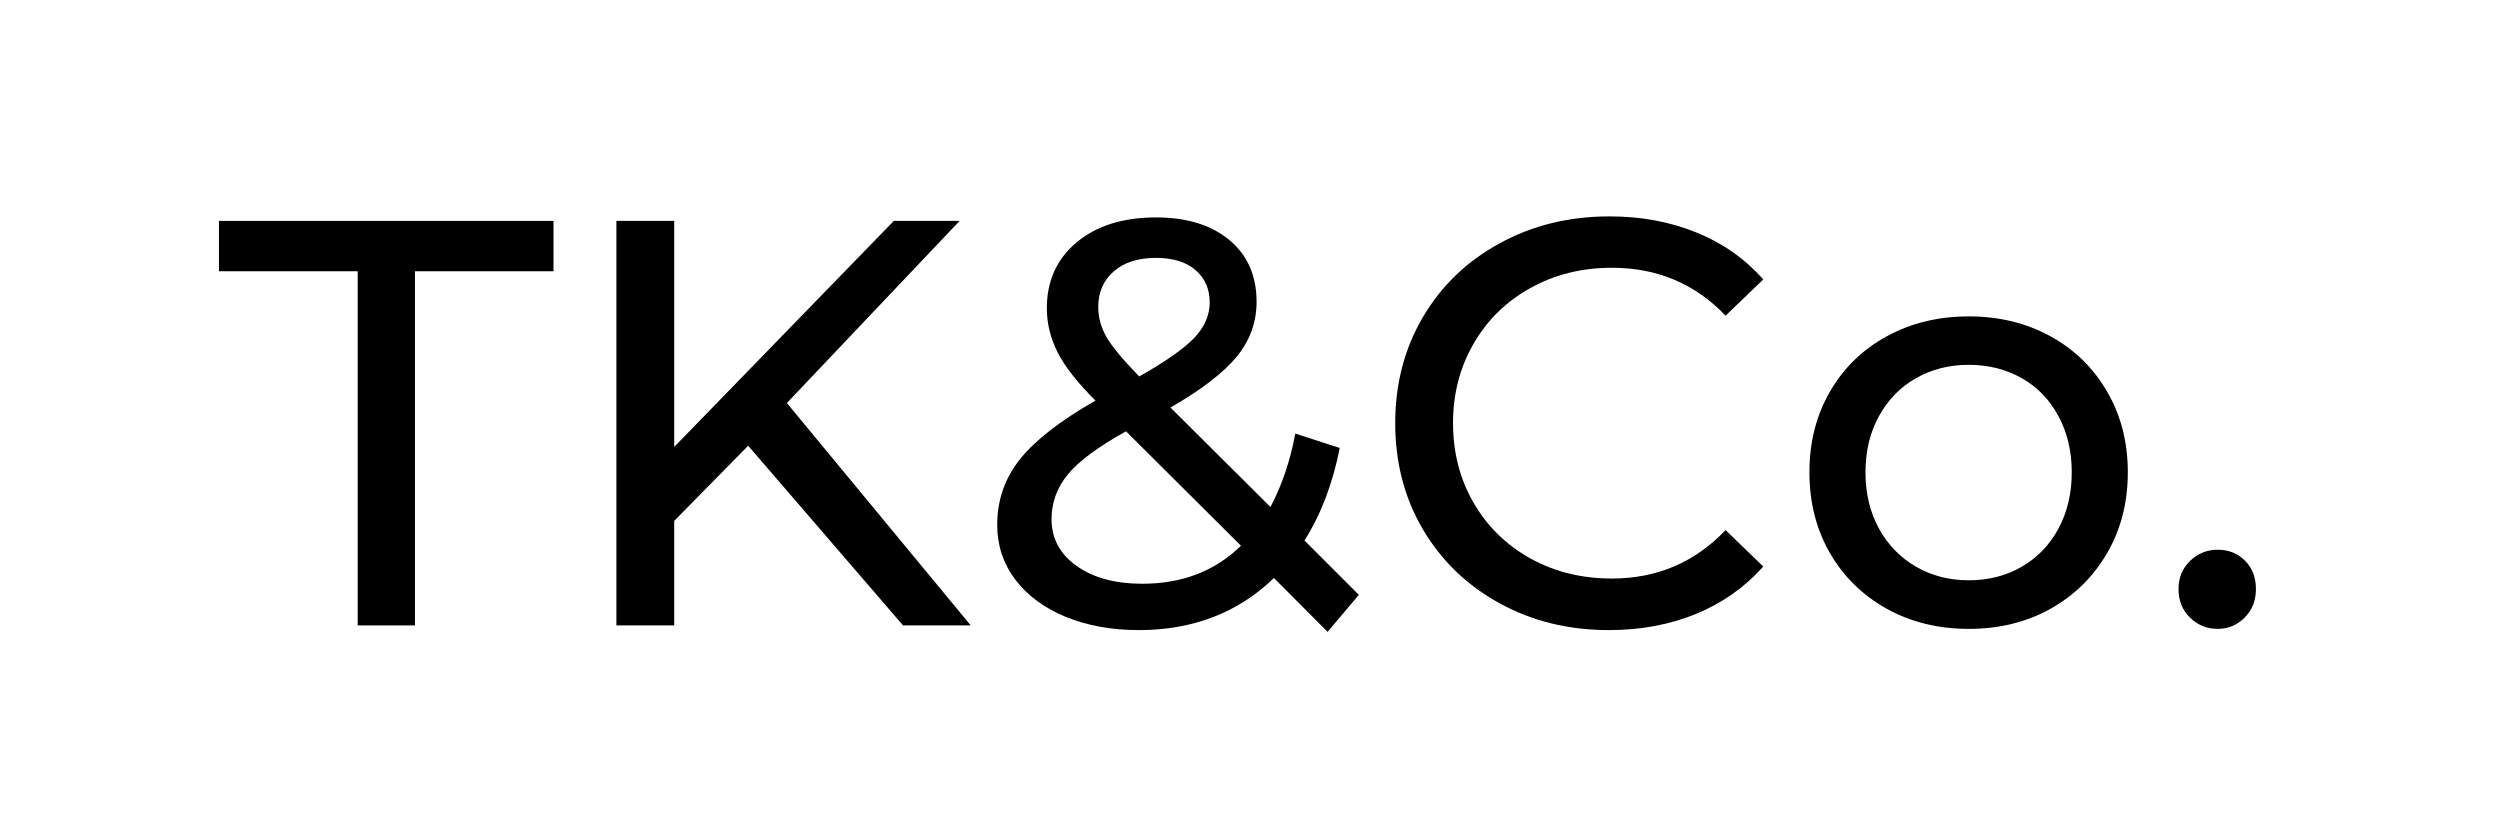
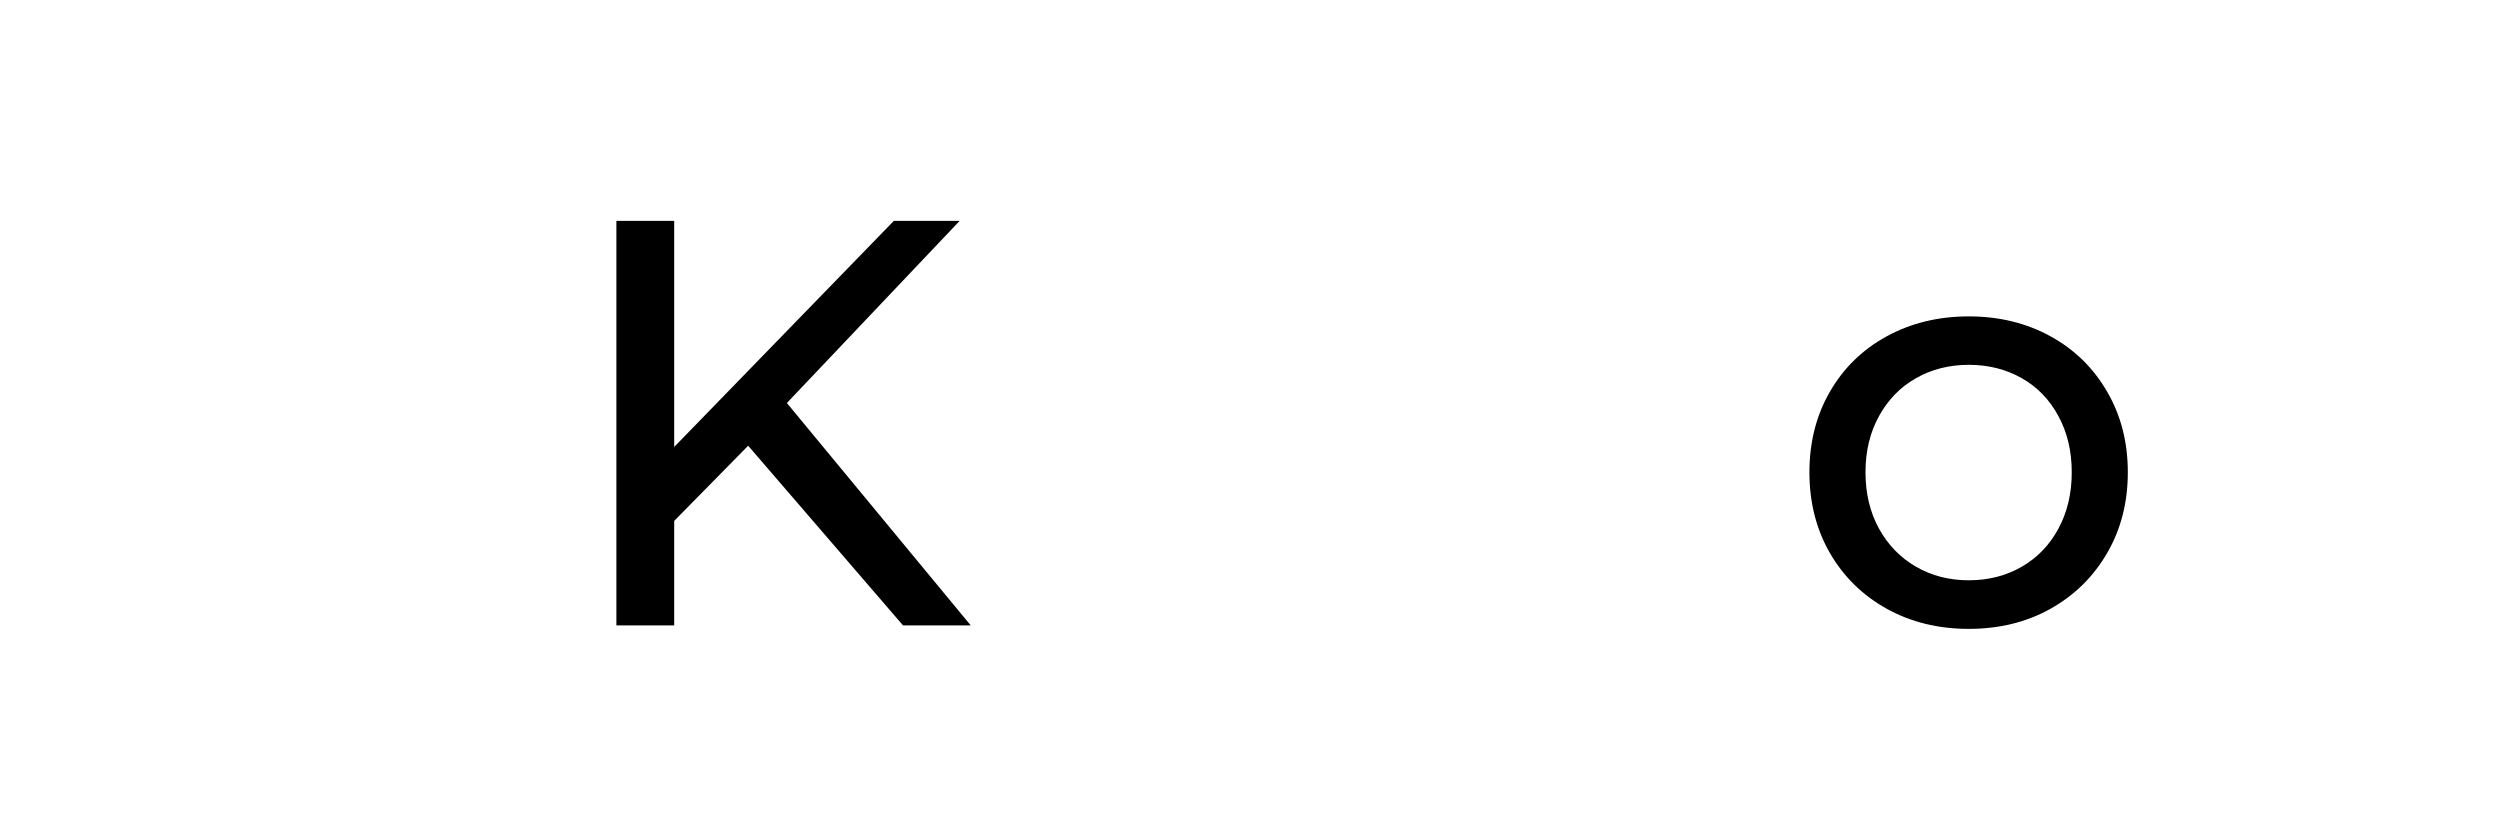
<svg xmlns="http://www.w3.org/2000/svg" width="300" zoomAndPan="magnify" viewBox="0 0 224.88 75" height="100" preserveAspectRatio="xMidYMid meet">
  <defs>
    <g />
  </defs>
  <g fill="#000000" fill-opacity="1">
    <g transform="translate(19.443, 56.287)">
      <g>
-         <path d="M 12.688 -31.875 L 0.203 -31.875 L 0.203 -36.406 L 30.312 -36.406 L 30.312 -31.875 L 17.844 -31.875 L 17.844 0 L 12.688 0 Z M 12.688 -31.875 " />
-       </g>
+         </g>
    </g>
  </g>
  <g fill="#000000" fill-opacity="1">
    <g transform="translate(49.962, 56.287)">
      <g>
        <path d="M 17.312 -16.172 L 10.656 -9.406 L 10.656 0 L 5.453 0 L 5.453 -36.406 L 10.656 -36.406 L 10.656 -16.062 L 30.422 -36.406 L 36.344 -36.406 L 20.797 -20.016 L 37.344 0 L 31.25 0 Z M 17.312 -16.172 " />
      </g>
    </g>
  </g>
  <g fill="#000000" fill-opacity="1">
    <g transform="translate(87.344, 56.287)">
      <g>
-         <path d="M 32.078 0.578 L 27.25 -4.266 C 24.02 -1.141 19.961 0.422 15.078 0.422 C 12.648 0.422 10.461 0.023 8.516 -0.766 C 6.578 -1.566 5.062 -2.688 3.969 -4.125 C 2.883 -5.57 2.344 -7.211 2.344 -9.047 C 2.344 -11.266 3.023 -13.234 4.391 -14.953 C 5.766 -16.672 8.031 -18.43 11.188 -20.234 C 9.582 -21.828 8.453 -23.266 7.797 -24.547 C 7.141 -25.828 6.812 -27.16 6.812 -28.547 C 6.812 -31.004 7.703 -32.977 9.484 -34.469 C 11.273 -35.969 13.66 -36.719 16.641 -36.719 C 19.41 -36.719 21.609 -36.039 23.234 -34.688 C 24.867 -33.332 25.688 -31.477 25.688 -29.125 C 25.688 -27.281 25.086 -25.629 23.891 -24.172 C 22.691 -22.723 20.707 -21.203 17.938 -19.609 L 26.938 -10.656 C 27.977 -12.633 28.723 -14.836 29.172 -17.266 L 33.172 -15.969 C 32.547 -12.781 31.488 -10.004 30 -7.641 L 34.891 -2.75 Z M 16.641 -33.078 C 15.016 -33.078 13.738 -32.664 12.812 -31.844 C 11.895 -31.031 11.438 -29.969 11.438 -28.656 C 11.438 -27.719 11.688 -26.812 12.188 -25.938 C 12.695 -25.07 13.676 -23.895 15.125 -22.406 C 17.52 -23.758 19.176 -24.922 20.094 -25.891 C 21.008 -26.867 21.469 -27.926 21.469 -29.062 C 21.469 -30.281 21.039 -31.254 20.188 -31.984 C 19.344 -32.711 18.16 -33.078 16.641 -33.078 Z M 15.391 -3.75 C 18.992 -3.75 21.957 -4.891 24.281 -7.172 L 13.938 -17.469 C 11.438 -16.082 9.691 -14.789 8.703 -13.594 C 7.723 -12.395 7.234 -11.051 7.234 -9.562 C 7.234 -7.832 7.984 -6.43 9.484 -5.359 C 10.992 -4.285 12.961 -3.75 15.391 -3.75 Z M 15.391 -3.75 " />
-       </g>
+         </g>
    </g>
  </g>
  <g fill="#000000" fill-opacity="1">
    <g transform="translate(123.01, 56.287)">
      <g>
-         <path d="M 21.734 0.422 C 18.098 0.422 14.812 -0.383 11.875 -2 C 8.945 -3.613 6.648 -5.832 4.984 -8.656 C 3.328 -11.477 2.5 -14.66 2.5 -18.203 C 2.5 -21.734 3.328 -24.91 4.984 -27.734 C 6.648 -30.566 8.957 -32.785 11.906 -34.391 C 14.852 -36.004 18.145 -36.812 21.781 -36.812 C 24.625 -36.812 27.223 -36.332 29.578 -35.375 C 31.941 -34.426 33.957 -33.016 35.625 -31.141 L 32.234 -27.875 C 29.492 -30.75 26.082 -32.188 22 -32.188 C 19.289 -32.188 16.844 -31.578 14.656 -30.359 C 12.477 -29.148 10.773 -27.477 9.547 -25.344 C 8.316 -23.219 7.703 -20.836 7.703 -18.203 C 7.703 -15.566 8.316 -13.18 9.547 -11.047 C 10.773 -8.922 12.477 -7.25 14.656 -6.031 C 16.844 -4.82 19.289 -4.219 22 -4.219 C 26.051 -4.219 29.461 -5.672 32.234 -8.578 L 35.625 -5.297 C 33.957 -3.43 31.938 -2.008 29.562 -1.031 C 27.188 -0.062 24.578 0.422 21.734 0.422 Z M 21.734 0.422 " />
-       </g>
+         </g>
    </g>
  </g>
  <g fill="#000000" fill-opacity="1">
    <g transform="translate(160.6, 56.287)">
      <g>
        <path d="M 16.531 0.312 C 13.789 0.312 11.328 -0.289 9.141 -1.5 C 6.961 -2.719 5.258 -4.391 4.031 -6.516 C 2.801 -8.648 2.188 -11.07 2.188 -13.781 C 2.188 -16.488 2.801 -18.906 4.031 -21.031 C 5.258 -23.164 6.961 -24.828 9.141 -26.016 C 11.328 -27.211 13.789 -27.812 16.531 -27.812 C 19.27 -27.812 21.723 -27.211 23.891 -26.016 C 26.055 -24.828 27.754 -23.164 28.984 -21.031 C 30.223 -18.906 30.844 -16.488 30.844 -13.781 C 30.844 -11.07 30.223 -8.648 28.984 -6.516 C 27.754 -4.391 26.055 -2.719 23.891 -1.5 C 21.723 -0.289 19.27 0.312 16.531 0.312 Z M 16.531 -4.062 C 18.301 -4.062 19.891 -4.469 21.297 -5.281 C 22.703 -6.094 23.801 -7.234 24.594 -8.703 C 25.395 -10.18 25.797 -11.875 25.797 -13.781 C 25.797 -15.688 25.395 -17.375 24.594 -18.844 C 23.801 -20.32 22.703 -21.457 21.297 -22.25 C 19.891 -23.051 18.301 -23.453 16.531 -23.453 C 14.77 -23.453 13.188 -23.051 11.781 -22.25 C 10.375 -21.457 9.266 -20.32 8.453 -18.844 C 7.641 -17.375 7.234 -15.688 7.234 -13.781 C 7.234 -11.875 7.641 -10.18 8.453 -8.703 C 9.266 -7.234 10.375 -6.094 11.781 -5.281 C 13.188 -4.469 14.77 -4.062 16.531 -4.062 Z M 16.531 -4.062 " />
      </g>
    </g>
  </g>
  <g fill="#000000" fill-opacity="1">
    <g transform="translate(193.615, 56.287)">
      <g>
-         <path d="M 5.922 0.312 C 4.953 0.312 4.117 -0.023 3.422 -0.703 C 2.734 -1.379 2.391 -2.238 2.391 -3.281 C 2.391 -4.281 2.734 -5.117 3.422 -5.797 C 4.117 -6.473 4.953 -6.812 5.922 -6.812 C 6.898 -6.812 7.719 -6.484 8.375 -5.828 C 9.031 -5.172 9.359 -4.32 9.359 -3.281 C 9.359 -2.238 9.02 -1.379 8.344 -0.703 C 7.664 -0.023 6.859 0.312 5.922 0.312 Z M 5.922 0.312 " />
-       </g>
+         </g>
    </g>
  </g>
</svg>